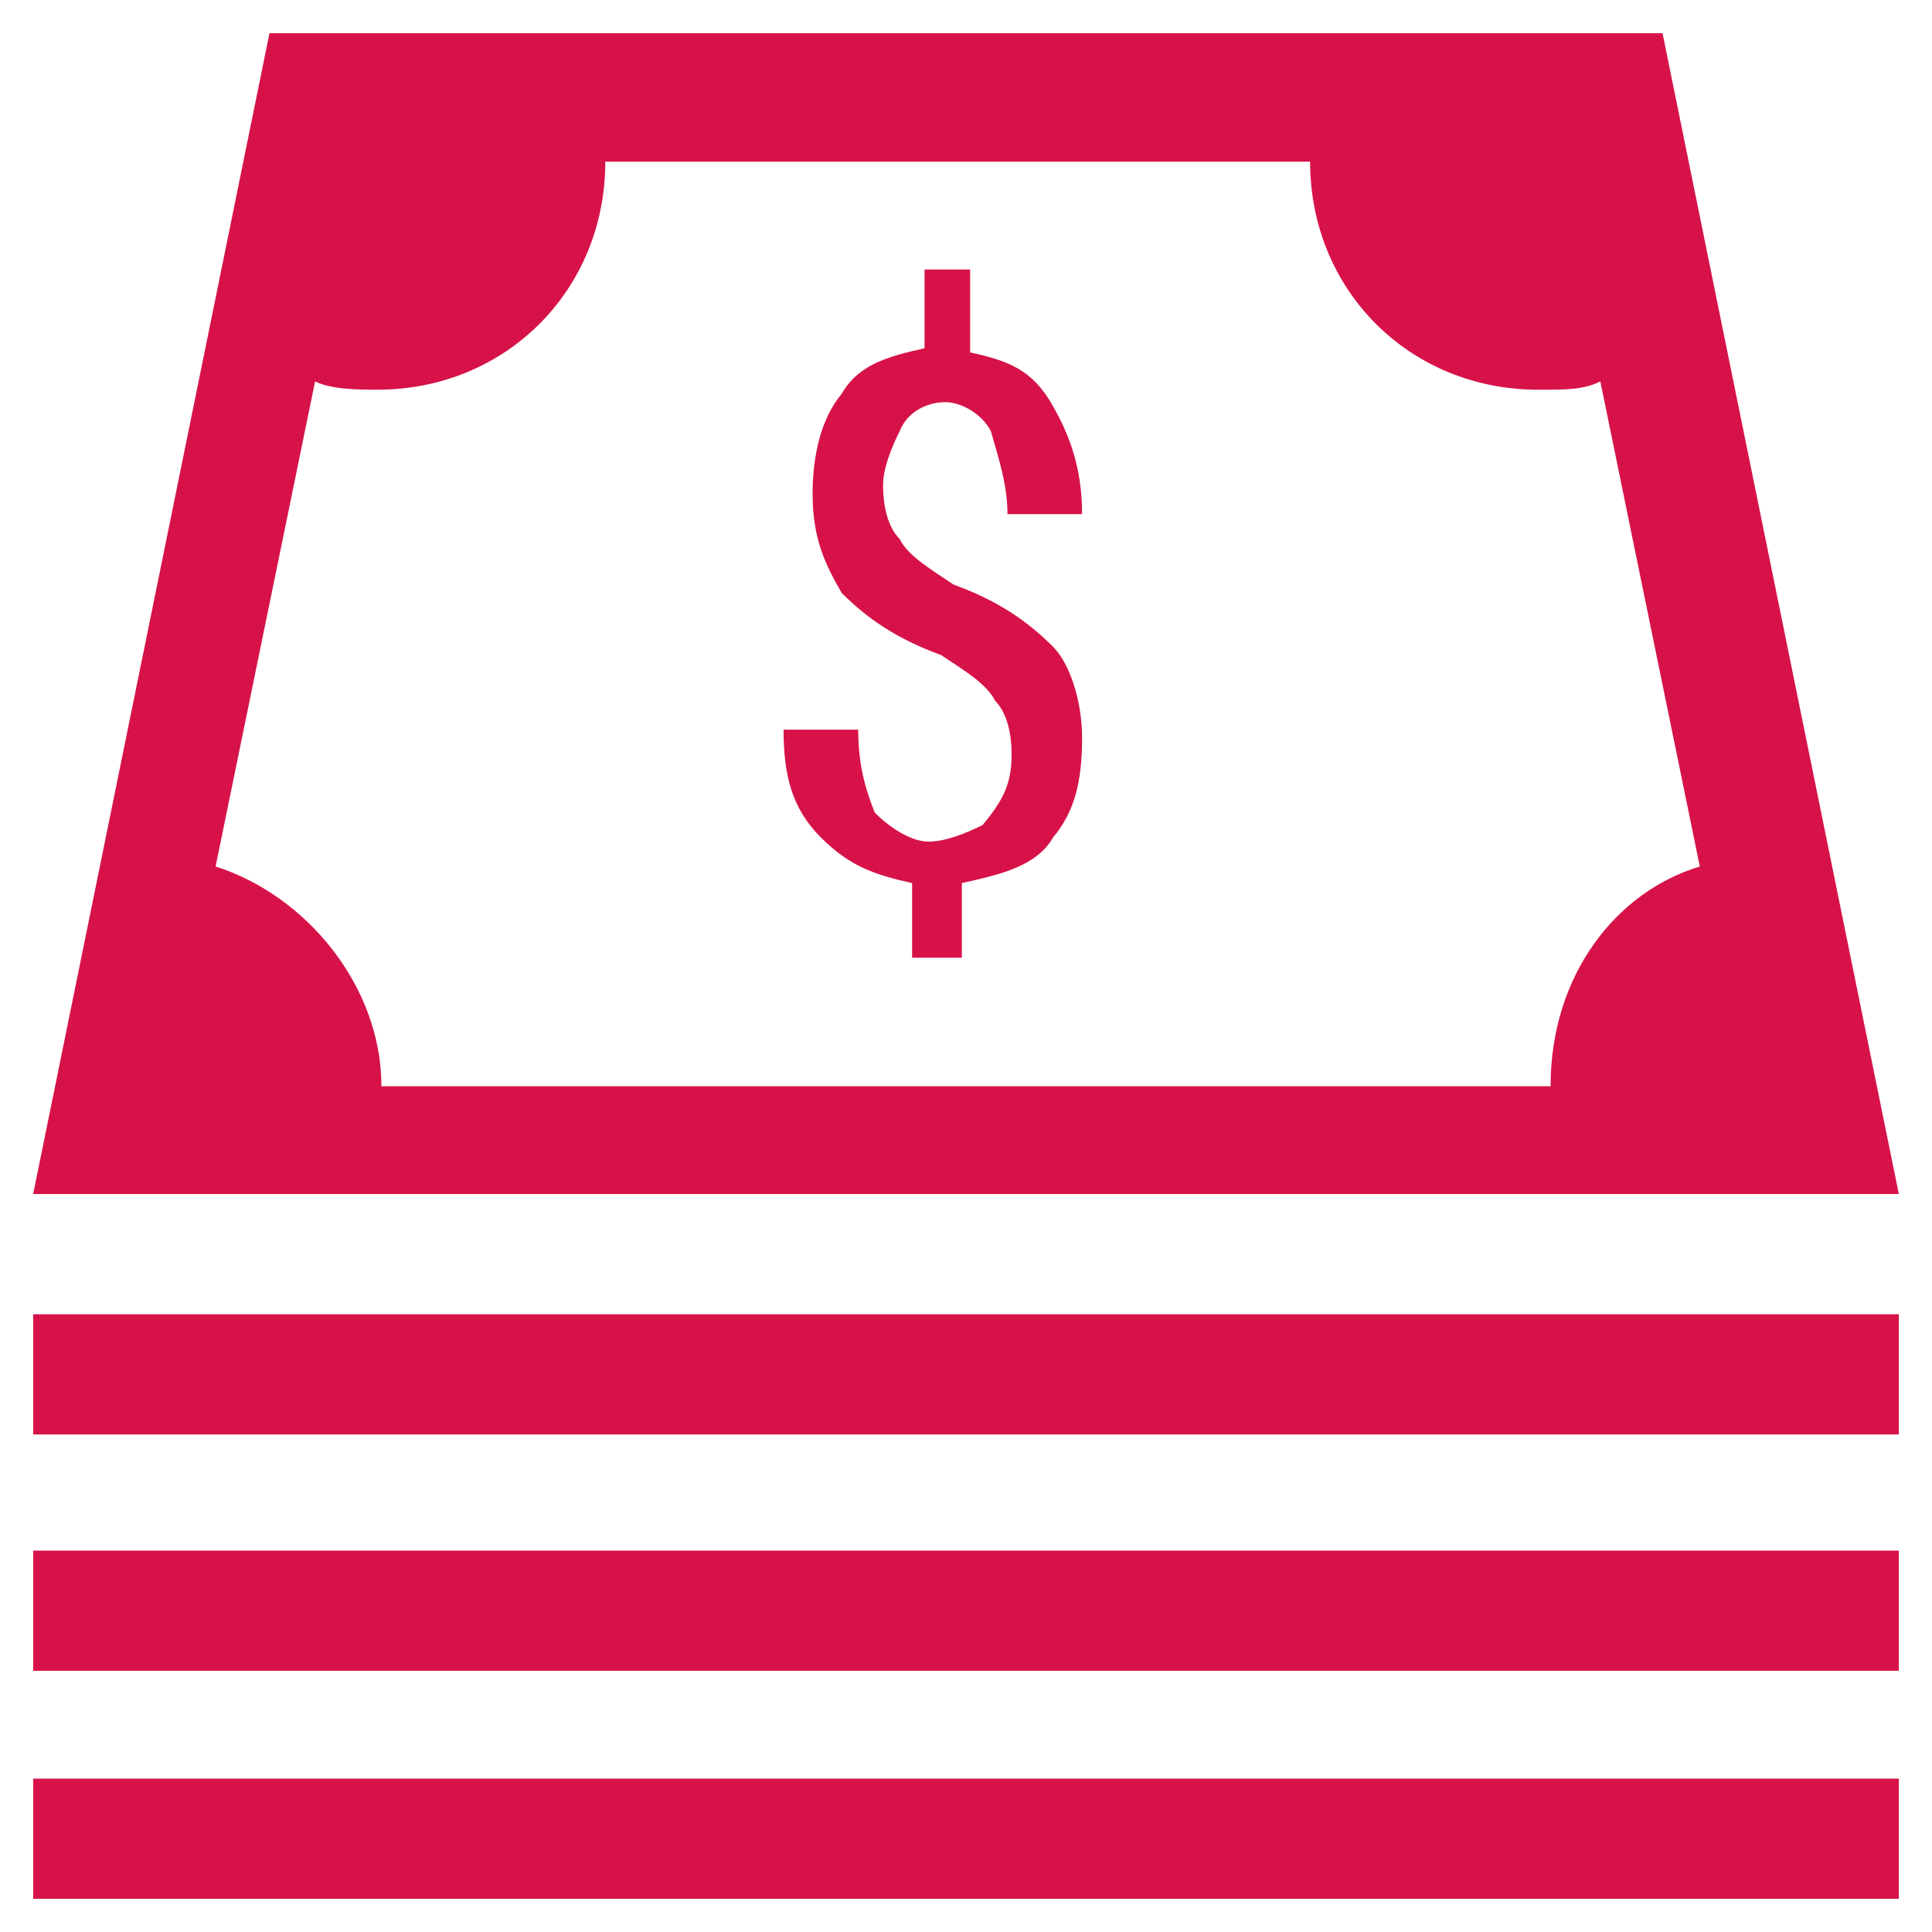
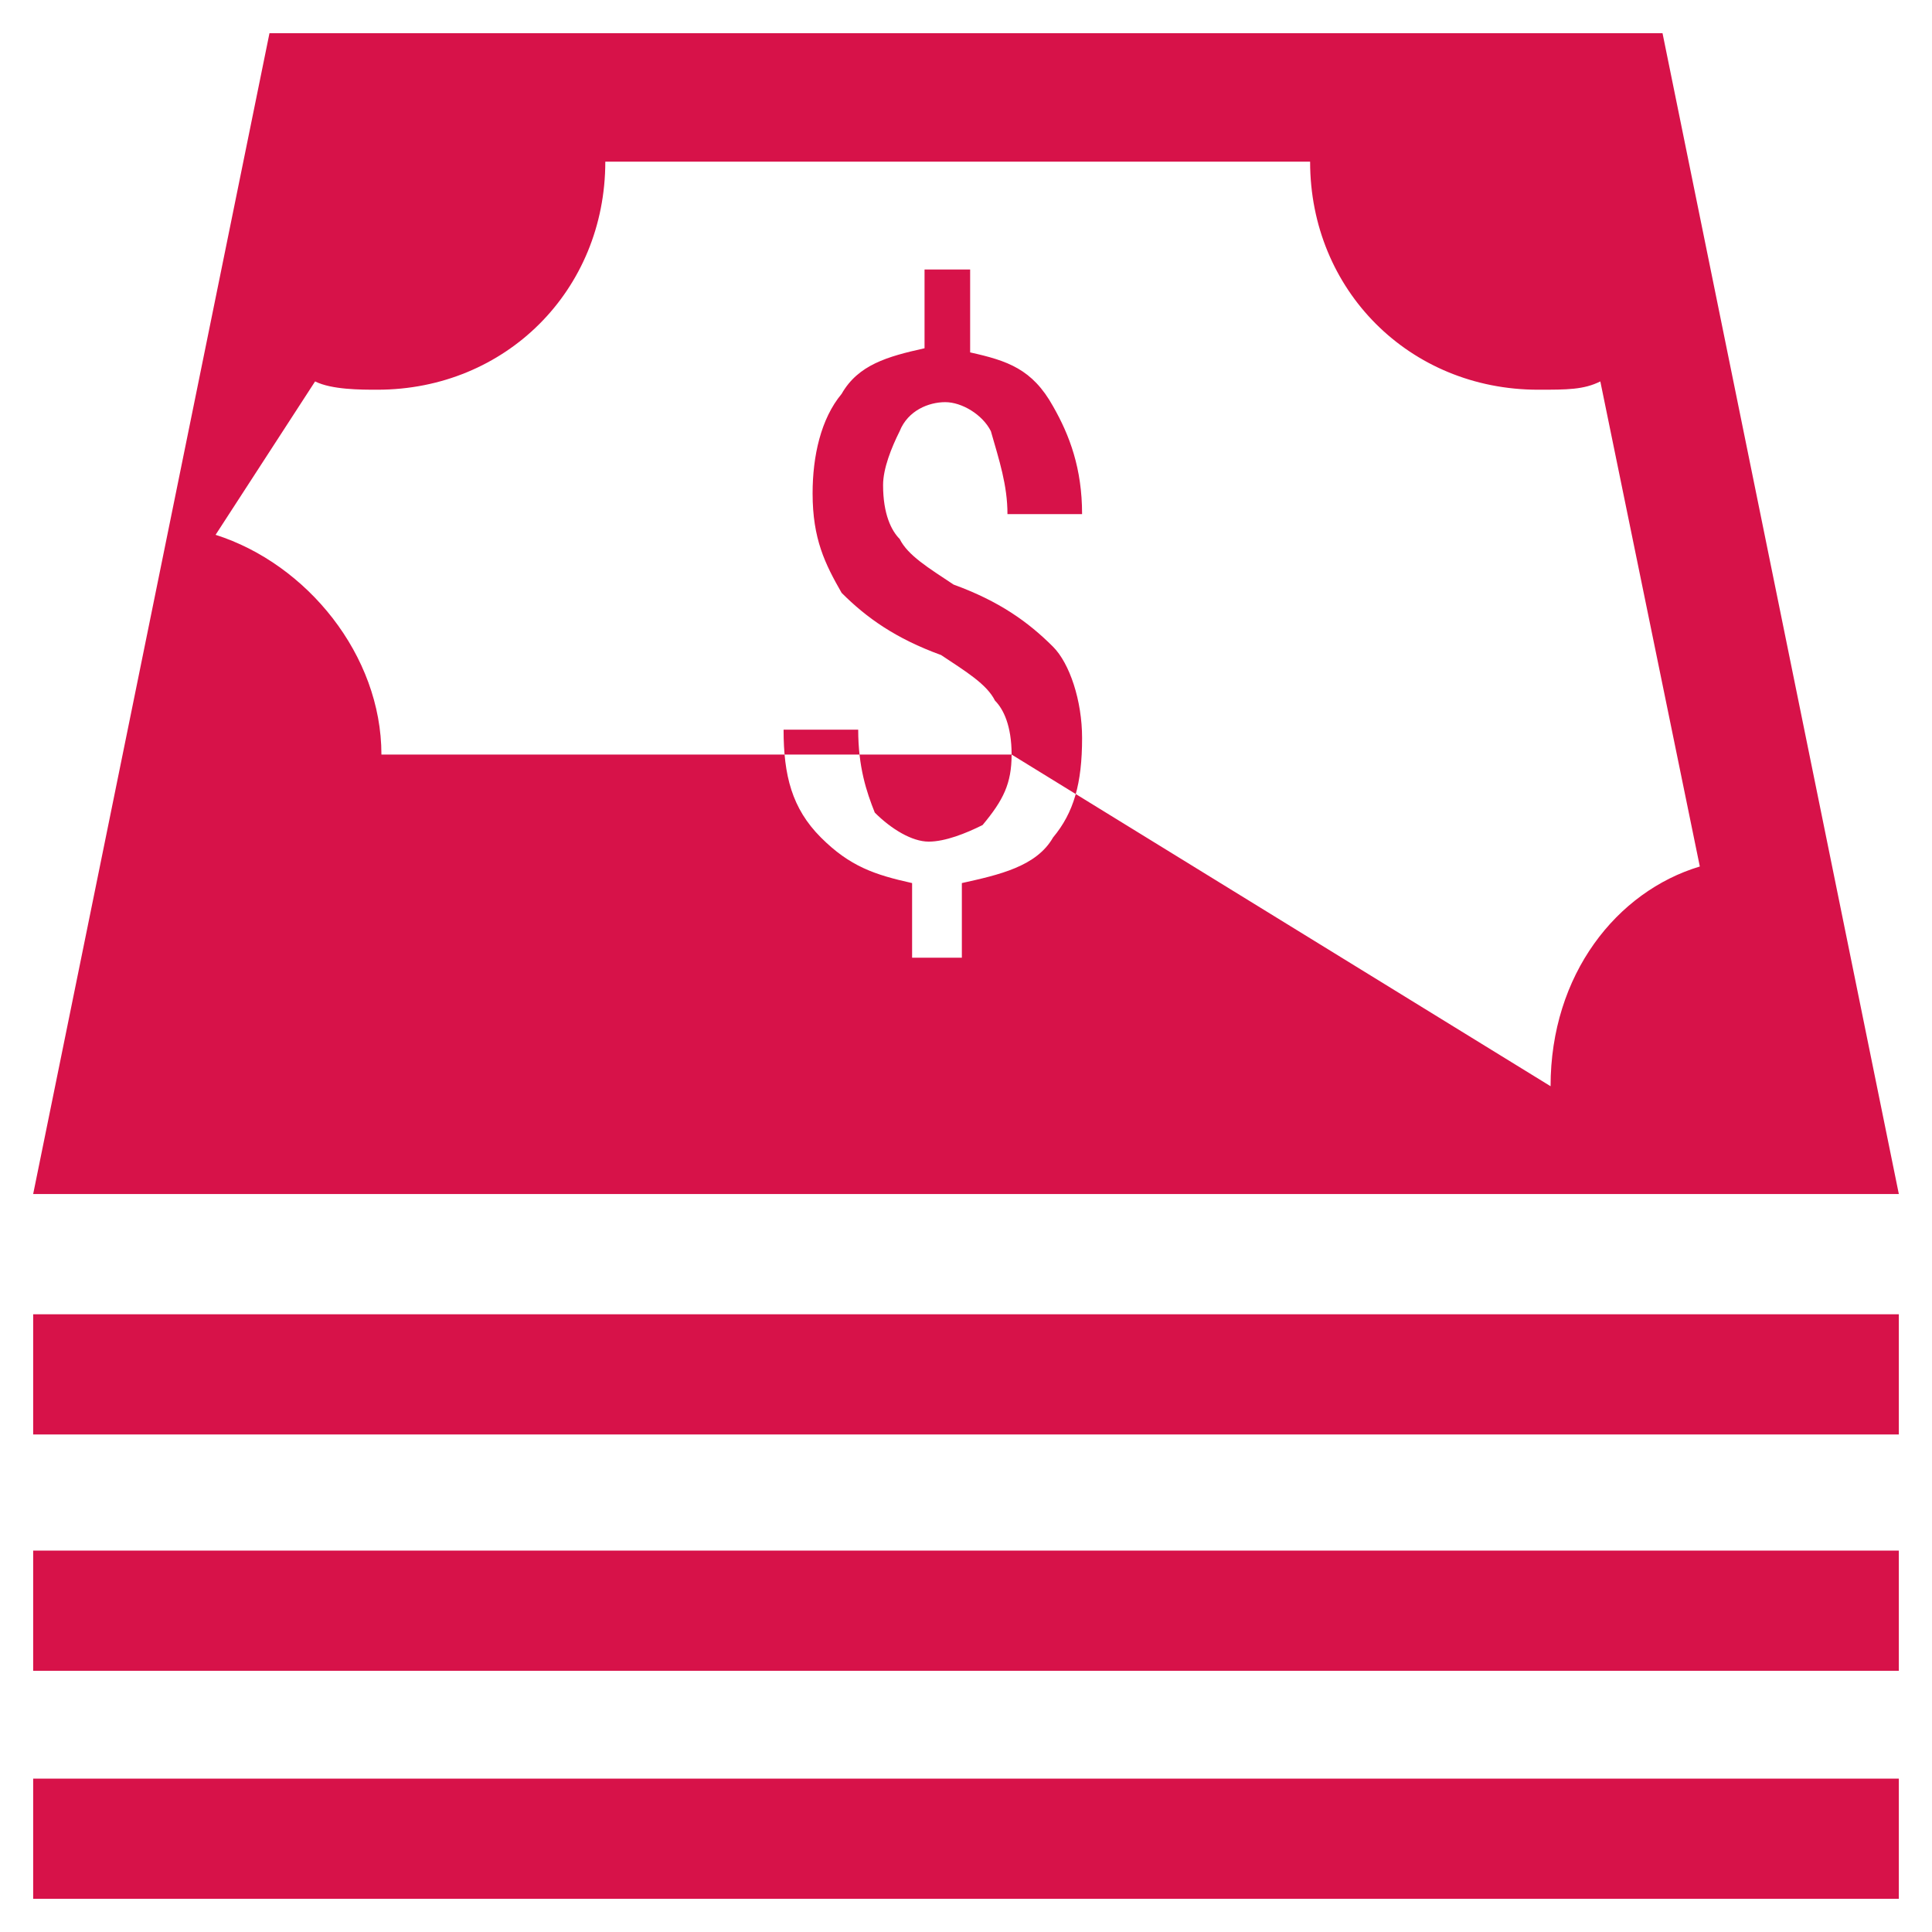
<svg xmlns="http://www.w3.org/2000/svg" version="1.1" id="Layer_1" x="0px" y="0px" viewBox="0 0 46.6 46.6" style="enable-background:new 0 0 46.6 46.6;" xml:space="preserve">
  <style type="text/css">
	.st0{fill-rule:evenodd;clip-rule:evenodd;fill:#D71249;}
</style>
  <g>
-     <path class="st0" d="M40.1,0.8H6.5l-5.7,28h45L40.1,0.8z M24.4,18.2c0-0.7-0.2-1.1-0.4-1.3c-0.2-0.4-0.7-0.7-1.3-1.1   c-1.1-0.4-1.8-0.9-2.4-1.5c-0.4-0.7-0.7-1.3-0.7-2.4c0-0.9,0.2-1.8,0.7-2.4c0.4-0.7,1.1-0.9,2-1.1V6.5h1.1v2c0.9,0.2,1.5,0.4,2,1.3   c0.4,0.7,0.7,1.5,0.7,2.6h-1.8c0-0.7-0.2-1.3-0.4-2c-0.2-0.4-0.7-0.7-1.1-0.7c-0.4,0-0.9,0.2-1.1,0.7c-0.2,0.4-0.4,0.9-0.4,1.3   c0,0.7,0.2,1.1,0.4,1.3c0.2,0.4,0.7,0.7,1.3,1.1c1.1,0.4,1.8,0.9,2.4,1.5c0.4,0.4,0.7,1.3,0.7,2.2c0,1.1-0.2,1.8-0.7,2.4   c-0.4,0.7-1.3,0.9-2.2,1.1v1.8H22v-1.8c-0.9-0.2-1.5-0.4-2.2-1.1c-0.7-0.7-0.9-1.5-0.9-2.6h1.8c0,0.9,0.2,1.5,0.4,2   c0.4,0.4,0.9,0.7,1.3,0.7c0.4,0,0.9-0.2,1.3-0.4C24.2,19.3,24.4,18.9,24.4,18.2L24.4,18.2z M37.4,26.2H9.2c0-2.4-1.8-4.6-4-5.3   L7.6,9.2c0.4,0.2,1.1,0.2,1.5,0.2c3.1,0,5.5-2.4,5.5-5.5h17c0,3.1,2.4,5.5,5.5,5.5c0.7,0,1.1,0,1.5-0.2l2.4,11.7   C39,21.5,37.4,23.5,37.4,26.2L37.4,26.2z M0.8,31.7h45v2.9h-45V31.7z M0.8,37.4h45v2.9h-45V37.4z M0.8,42.9h45v2.9h-45V42.9z" />
+     <path class="st0" d="M40.1,0.8H6.5l-5.7,28h45L40.1,0.8z M24.4,18.2c0-0.7-0.2-1.1-0.4-1.3c-0.2-0.4-0.7-0.7-1.3-1.1   c-1.1-0.4-1.8-0.9-2.4-1.5c-0.4-0.7-0.7-1.3-0.7-2.4c0-0.9,0.2-1.8,0.7-2.4c0.4-0.7,1.1-0.9,2-1.1V6.5h1.1v2c0.9,0.2,1.5,0.4,2,1.3   c0.4,0.7,0.7,1.5,0.7,2.6h-1.8c0-0.7-0.2-1.3-0.4-2c-0.2-0.4-0.7-0.7-1.1-0.7c-0.4,0-0.9,0.2-1.1,0.7c-0.2,0.4-0.4,0.9-0.4,1.3   c0,0.7,0.2,1.1,0.4,1.3c0.2,0.4,0.7,0.7,1.3,1.1c1.1,0.4,1.8,0.9,2.4,1.5c0.4,0.4,0.7,1.3,0.7,2.2c0,1.1-0.2,1.8-0.7,2.4   c-0.4,0.7-1.3,0.9-2.2,1.1v1.8H22v-1.8c-0.9-0.2-1.5-0.4-2.2-1.1c-0.7-0.7-0.9-1.5-0.9-2.6h1.8c0,0.9,0.2,1.5,0.4,2   c0.4,0.4,0.9,0.7,1.3,0.7c0.4,0,0.9-0.2,1.3-0.4C24.2,19.3,24.4,18.9,24.4,18.2L24.4,18.2z H9.2c0-2.4-1.8-4.6-4-5.3   L7.6,9.2c0.4,0.2,1.1,0.2,1.5,0.2c3.1,0,5.5-2.4,5.5-5.5h17c0,3.1,2.4,5.5,5.5,5.5c0.7,0,1.1,0,1.5-0.2l2.4,11.7   C39,21.5,37.4,23.5,37.4,26.2L37.4,26.2z M0.8,31.7h45v2.9h-45V31.7z M0.8,37.4h45v2.9h-45V37.4z M0.8,42.9h45v2.9h-45V42.9z" />
  </g>
</svg>